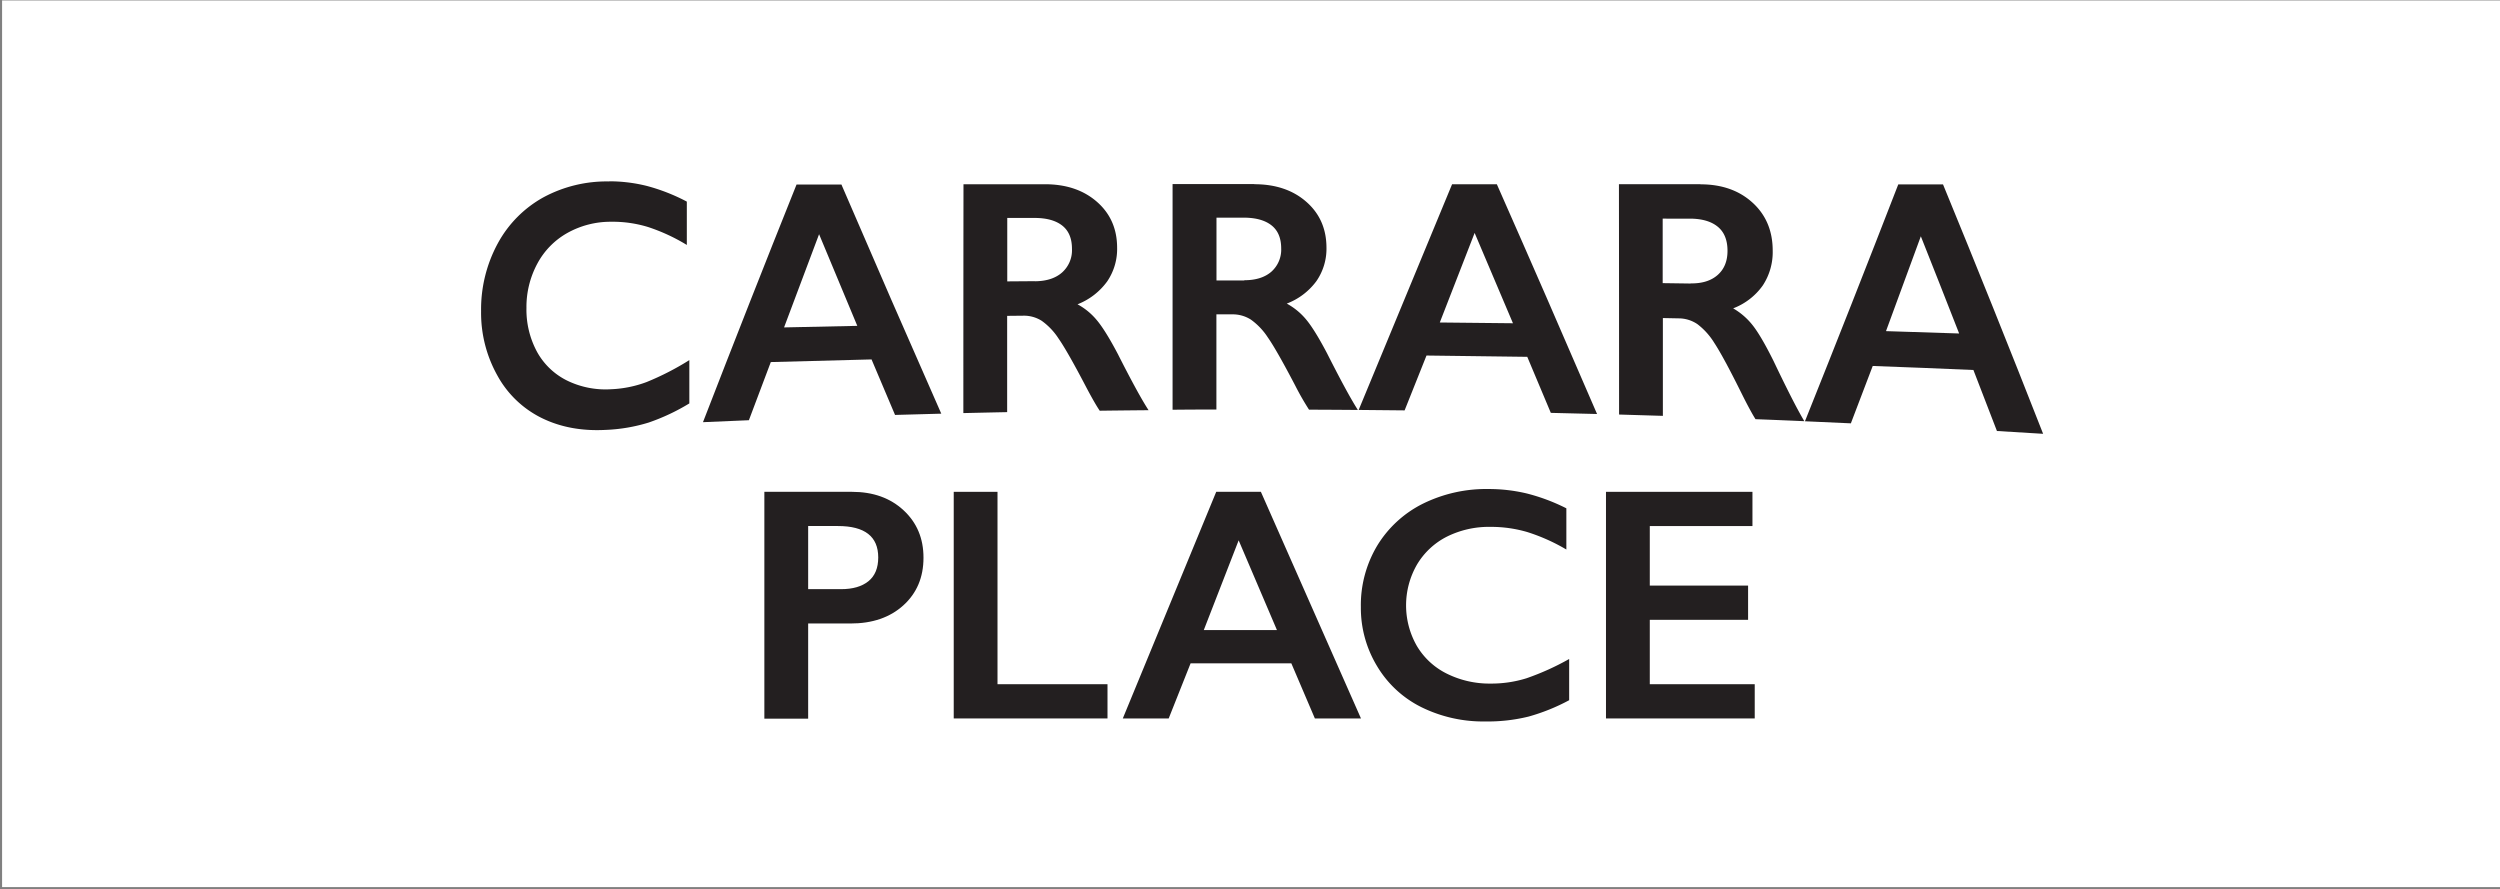
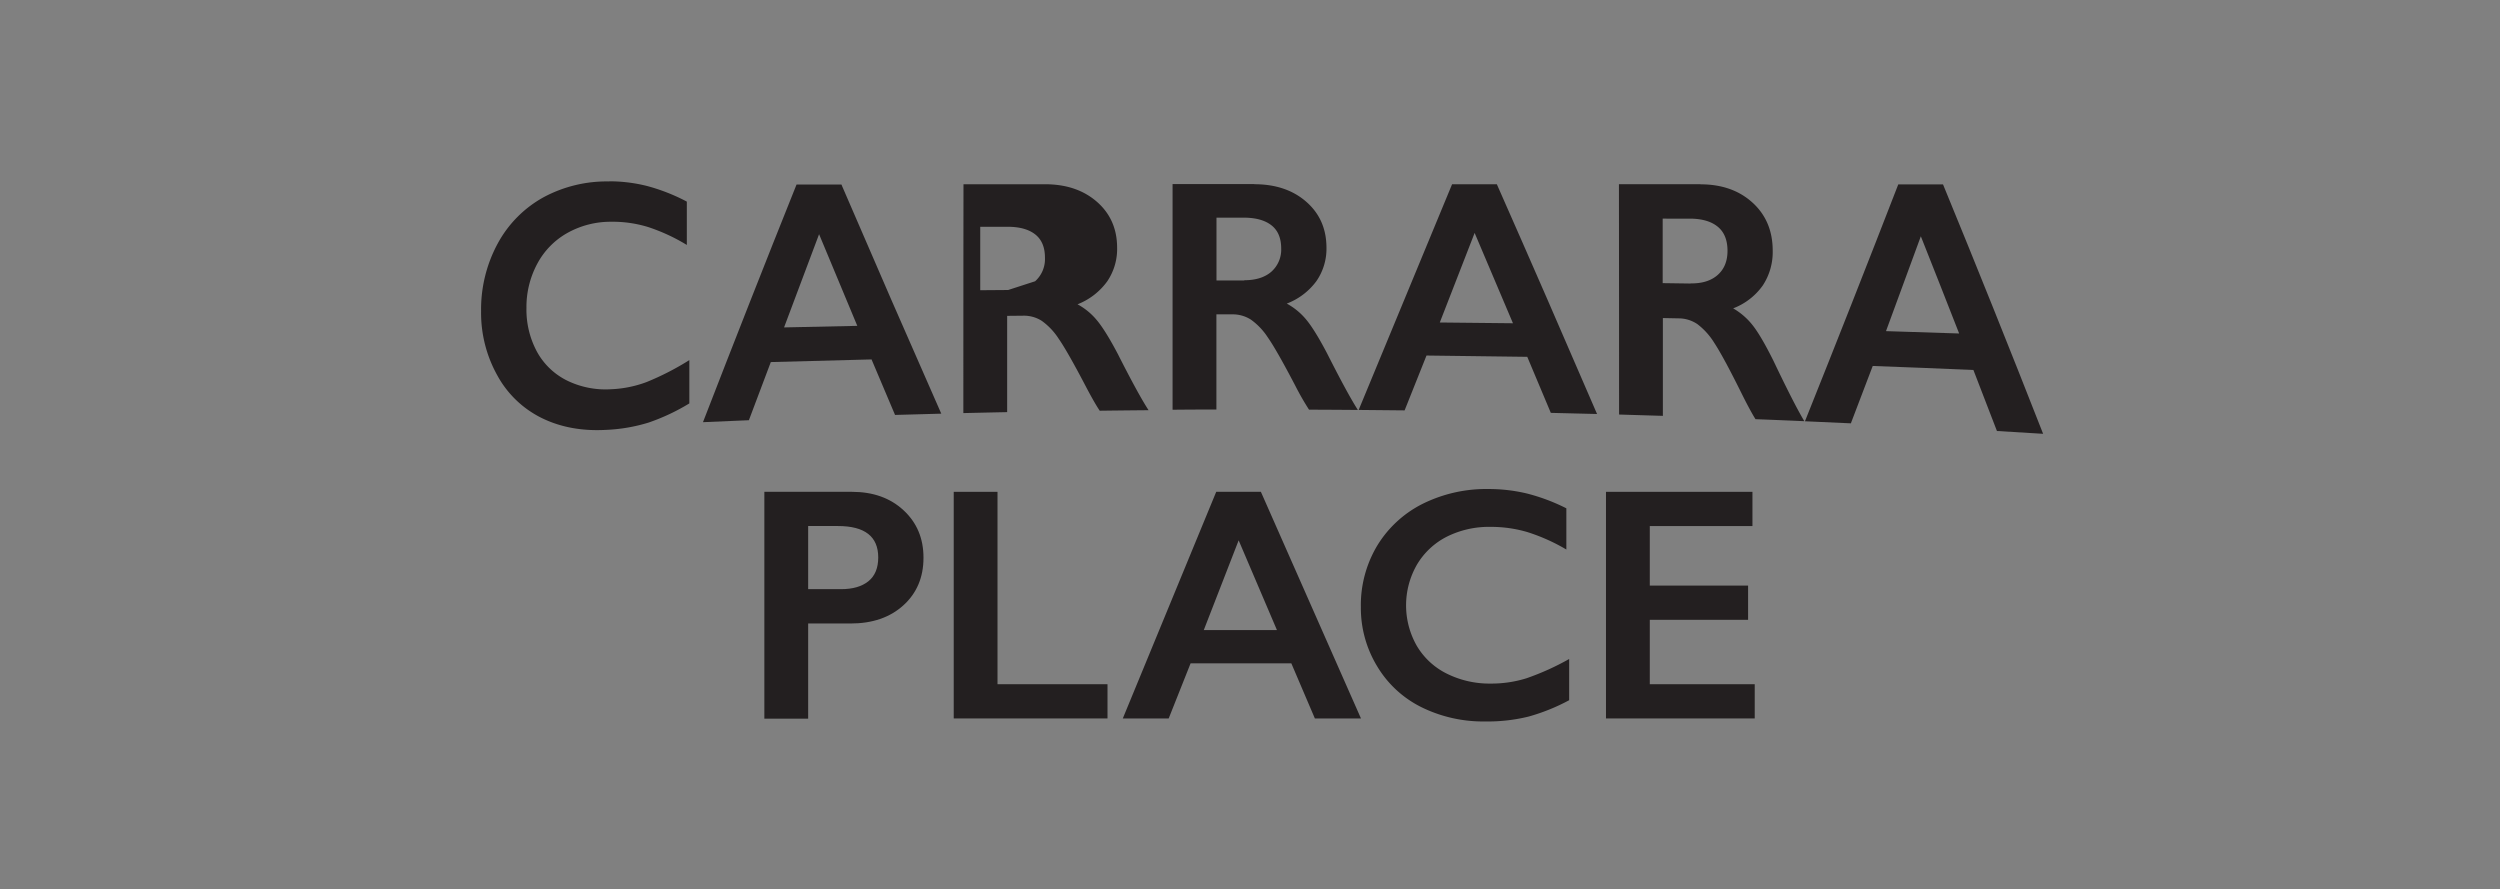
<svg xmlns="http://www.w3.org/2000/svg" id="Layer_1" data-name="Layer 1" viewBox="0 0 945.76 336.42">
  <rect x="0" y="0" width="945.76" height="336.42" fill="#808080" stroke="none" />
  <defs>
    <style>.cls-1{fill:none;}.cls-2{fill:#fff;}.cls-3{clip-path:url(#clip-path);}.cls-4{fill:#231f20;}</style>
    <clipPath id="clip-path">
      <rect class="cls-1" x="-495.58" y="-1128.05" width="1938" height="2508" />
    </clipPath>
  </defs>
  <title>carrara-logo-container</title>
-   <rect class="cls-2" x="0.79" y="0.17" width="945.26" height="335.42" />
  <g class="cls-3">
    <g class="cls-3">
      <path class="cls-4" d="M230.44,68.59a58.58,58.58,0,0,1,14.3,1.76,71.82,71.82,0,0,1,15.09,5.92v16.4a70.25,70.25,0,0,0-14.64-6.78,45.74,45.74,0,0,0-14-2,33.53,33.53,0,0,0-16.5,4.21,28.92,28.92,0,0,0-11.45,11.7,34.52,34.52,0,0,0-4.08,16.7,33.53,33.53,0,0,0,4,16.6A26.22,26.22,0,0,0,214.59,144a33.16,33.16,0,0,0,16.56,3.25,43.11,43.11,0,0,0,13.46-2.72,103.41,103.41,0,0,0,16.17-8.3v16.38a78.66,78.66,0,0,1-15.35,7.23,63.24,63.24,0,0,1-16.31,2.79c-9,.48-17.11-1-24.22-4.51A38.48,38.48,0,0,1,188.13,142,48.46,48.46,0,0,1,182,117.8a52.35,52.35,0,0,1,6.29-25.68,43.66,43.66,0,0,1,17.31-17.48,50.4,50.4,0,0,1,24.82-6" />
      <path class="cls-4" d="M318.28,69.73q18.9,43.92,37.81,86.76c-5.83.14-11.66.31-17.49.48q-4.44-10.5-8.89-21-19.05.45-38.11,1-4.14,10.94-8.29,22-8.69.34-17.37.74,17.7-45.73,35.4-89.91h16.94m-21.64,54.06q13.85-.32,27.68-.59Q317.09,106,309.86,88.6q-6.62,17.49-13.22,35.19" />
-       <path class="cls-4" d="M395.31,69.7q12.09,0,19.7,6.68t7.6,17.39a21.75,21.75,0,0,1-3.78,12.72,25.25,25.25,0,0,1-11.2,8.63,24.59,24.59,0,0,1,7.3,6q3.19,3.78,7.92,12.74,7.84,15.48,11.66,21.32-9.24.08-18.48.2-1.9-2.81-5.16-9-7.11-13.59-10.43-18.33a24.63,24.63,0,0,0-6.38-6.7,12.51,12.51,0,0,0-7.05-1.92l-6,.06q0,18.23,0,36.42-8.28.17-16.57.36,0-43.29.05-86.57h30.86m-3.76,36.7q6.51-.06,10.22-3.34a11.26,11.26,0,0,0,3.72-8.92q0-5.9-3.68-8.8t-10.49-2.89c-3.44,0-6.88,0-10.31,0q0,12,0,24l10.55-.08" />
+       <path class="cls-4" d="M395.31,69.7q12.09,0,19.7,6.68t7.6,17.39a21.75,21.75,0,0,1-3.78,12.72,25.25,25.25,0,0,1-11.2,8.63,24.59,24.59,0,0,1,7.3,6q3.19,3.78,7.92,12.74,7.84,15.48,11.66,21.32-9.24.08-18.48.2-1.9-2.81-5.16-9-7.11-13.59-10.43-18.33a24.63,24.63,0,0,0-6.38-6.7,12.51,12.51,0,0,0-7.05-1.92l-6,.06q0,18.23,0,36.42-8.28.17-16.57.36,0-43.29.05-86.57h30.86m-3.76,36.7a11.26,11.26,0,0,0,3.72-8.92q0-5.9-3.68-8.8t-10.49-2.89c-3.44,0-6.88,0-10.31,0q0,12,0,24l10.55-.08" />
      <path class="cls-4" d="M474.5,69.69q12.09,0,19.69,6.66t7.62,17.34A21.54,21.54,0,0,1,498,106.35a24.91,24.91,0,0,1-11.21,8.5,24.93,24.93,0,0,1,7.31,6q3.19,3.8,7.92,12.79,7.86,15.54,11.67,21.45-9.24-.08-18.48-.11a102.39,102.39,0,0,1-5.16-9q-7.12-13.62-10.44-18.35a25,25,0,0,0-6.38-6.71,12.75,12.75,0,0,0-7.06-2h-6v36q-8.29,0-16.58.09,0-42.69,0-85.37H474.5m-3.75,36.37q6.51,0,10.22-3.23A11.15,11.15,0,0,0,484.68,94q0-5.87-3.68-8.76t-10.49-2.9H460.2v23.75l10.55,0" />
      <path class="cls-4" d="M566.26,69.7q19,43,37.91,86.92l-17.49-.43q-4.45-10.62-8.91-21.2-19.07-.3-38.12-.49l-8.28,20.75q-8.68-.1-17.38-.17,17.67-42.56,35.34-85.38h16.93M544.68,122q13.83.12,27.68.29-7.25-17.15-14.5-34.17-6.58,17-13.18,33.88" />
      <path class="cls-4" d="M643.3,69.73q12.09,0,19.7,6.94c5.08,4.63,7.62,10.7,7.62,18.14A23,23,0,0,1,666.86,108a24.32,24.32,0,0,1-11.2,8.65A25.77,25.77,0,0,1,663,123q3.18,4,7.92,13.52c5.24,11,9.13,18.6,11.67,22.82q-9.22-.41-18.47-.76-1.9-3-5.16-9.53c-4.75-9.6-8.23-16-10.44-19.34a26,26,0,0,0-6.39-7.09,12.63,12.63,0,0,0-7.06-2.18l-6-.12q0,18.51,0,37l-16.57-.5q0-43.56-.05-87.14l30.87,0m-3.72,37.53q6.49.09,10.21-3.2t3.71-9.13q0-6.08-3.69-9.11t-10.49-3.06L629,82.71q0,12.2,0,24.4l10.56.15" />
      <path class="cls-4" d="M735.06,69.78q18.95,46.08,37.86,94.33l-17.47-1.06q-4.46-11.6-8.9-23.08-19-.83-38.09-1.52-4.14,10.89-8.27,21.7-8.69-.41-17.37-.78,17.65-44.06,35.3-89.6h16.94m-21.58,55.5q13.85.42,27.67.89-7.24-18.54-14.49-36.77-6.58,18.07-13.18,35.88" />
      <path class="cls-4" d="M322.3,186.06q12,0,19.54,7T349.36,211q0,11.1-7.61,18t-20.07,6.87H305.73v36H289.16V186.06Zm-4.11,36.82q6.63,0,10.34-3t3.71-9Q332.24,199,317,199H305.73v23.87Z" />
      <polygon class="cls-4" points="377.36 186.06 377.36 258.84 418.97 258.84 418.97 271.79 360.8 271.79 360.8 186.06 377.36 186.06" />
      <path class="cls-4" d="M477,186.06l37.86,85.73H497.42l-8.91-20.86h-38.1l-8.29,20.86H424.76l35.34-85.73Zm-21.6,52.29h27.67l-14.48-33.94Z" />
      <path class="cls-4" d="M563.16,185a62.05,62.05,0,0,1,14.3,1.65,72.65,72.65,0,0,1,15.1,5.65v15.59a71.13,71.13,0,0,0-14.64-6.57,48.31,48.31,0,0,0-14-2A35.61,35.61,0,0,0,547.39,203,27.68,27.68,0,0,0,536,213.67a30.93,30.93,0,0,0,0,30.69,27.15,27.15,0,0,0,11.41,10.52,36.22,36.22,0,0,0,16.57,3.72,44.52,44.52,0,0,0,13.47-2,98,98,0,0,0,16.17-7.3v15.59a74.82,74.82,0,0,1-15.34,6.19,64.46,64.46,0,0,1-16.33,1.85,52.85,52.85,0,0,1-24.24-5.41,40.42,40.42,0,0,1-16.78-15.55,42.4,42.4,0,0,1-6.11-22.25A43.82,43.82,0,0,1,521,206.43a42.31,42.31,0,0,1,17.31-15.89A54.14,54.14,0,0,1,563.16,185" />
      <polygon class="cls-4" points="662.96 186.06 662.96 199.01 624.12 199.01 624.12 221.53 661.31 221.53 661.31 234.48 624.12 234.48 624.12 258.84 663.82 258.84 663.82 271.79 607.55 271.79 607.55 186.06 662.96 186.06" />
    </g>
  </g>
</svg>